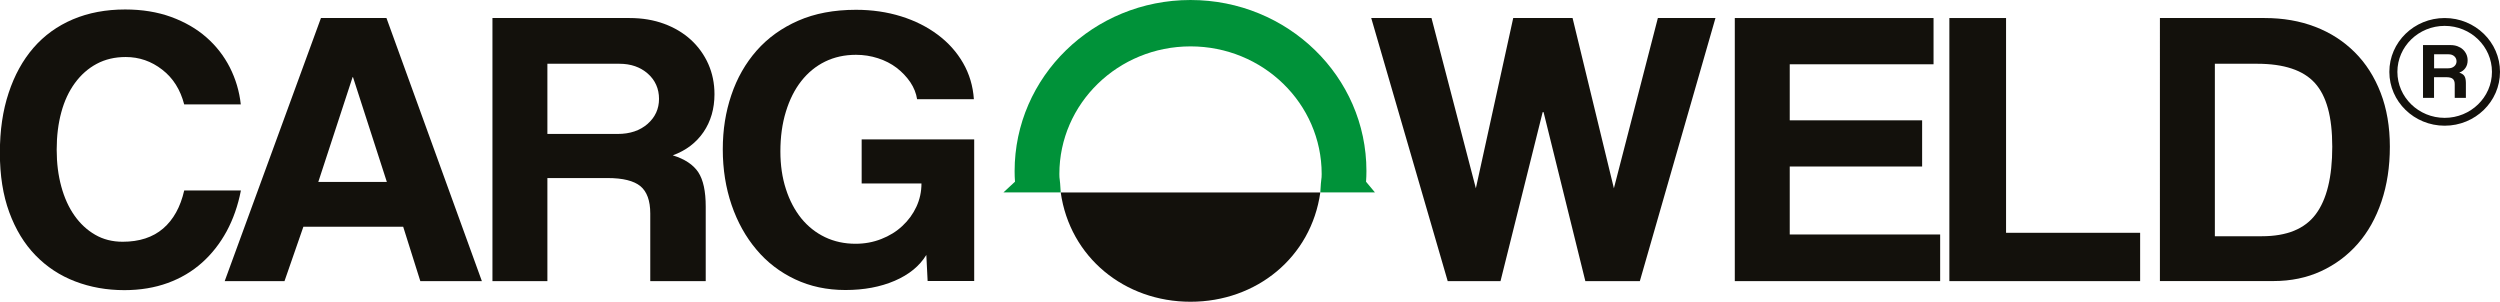
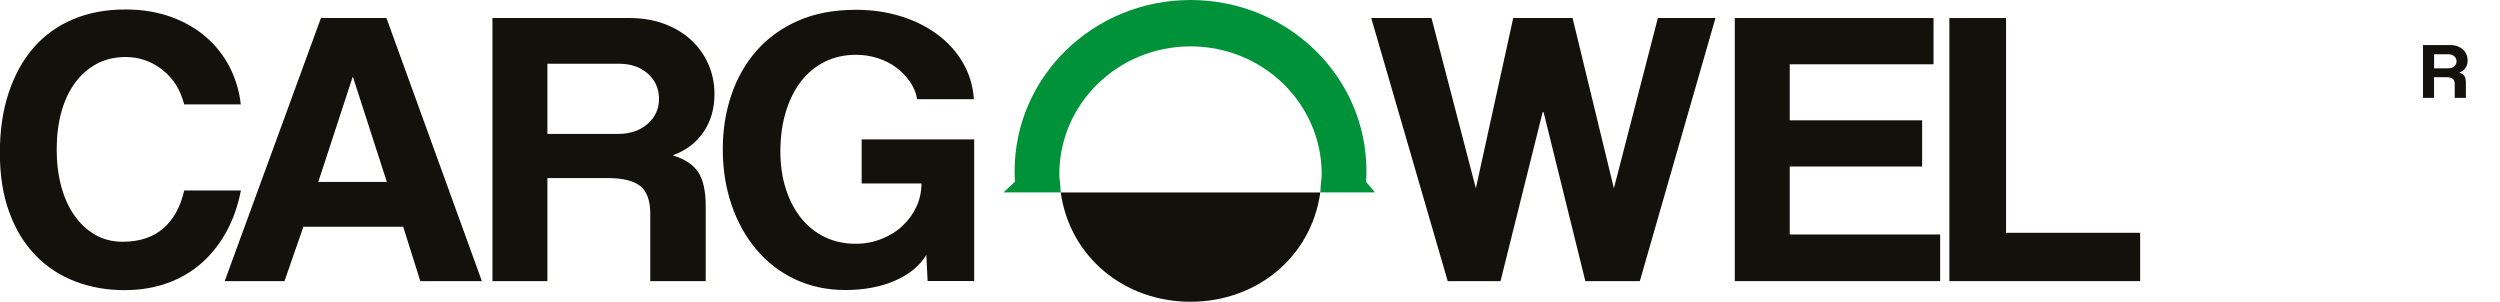
<svg xmlns="http://www.w3.org/2000/svg" id="Capa_1" data-name="Capa 1" viewBox="0 0 385.42 46.52">
  <defs>
    <style>
      .cls-1 {
        fill: #009239;
      }

      .cls-2 {
        fill: #13110c;
      }
    </style>
  </defs>
  <path class="cls-2" d="M28.4,16.11c-.59-2.29-1.72-4.08-3.39-5.37-1.67-1.3-3.55-1.95-5.63-1.95-1.67,0-3.16.35-4.47,1.05-1.31.7-2.43,1.69-3.36,2.96-.93,1.27-1.63,2.77-2.1,4.51-.47,1.73-.71,3.65-.71,5.76s.24,3.96.71,5.69c.47,1.73,1.15,3.22,2.03,4.47.88,1.25,1.94,2.24,3.19,2.96,1.24.72,2.65,1.08,4.24,1.08,2.58,0,4.65-.68,6.24-2.04,1.58-1.36,2.67-3.32,3.25-5.87h8.74c-.45,2.33-1.19,4.43-2.2,6.3-1.02,1.87-2.28,3.48-3.8,4.84-1.51,1.35-3.28,2.4-5.29,3.13-2.01.73-4.24,1.1-6.68,1.1-2.71,0-5.24-.45-7.59-1.35-2.35-.9-4.38-2.24-6.11-4.02-1.73-1.78-3.07-3.99-4.04-6.63s-1.45-5.69-1.45-9.17.45-6.51,1.35-9.23c.9-2.73,2.17-5.04,3.83-6.96,1.66-1.91,3.68-3.37,6.08-4.39,2.39-1.01,5.08-1.52,8.06-1.52,2.62,0,4.98.39,7.08,1.15,2.1.77,3.91,1.81,5.42,3.13,1.51,1.32,2.72,2.87,3.63,4.65.9,1.78,1.47,3.68,1.69,5.7h-8.74Z" />
  <path class="cls-2" d="M54.36,11.89h0l-5.29,16.16h10.57l-5.22-16.16h-.07ZM74.29,43.34h-9.49l-2.64-8.38h-15.39l-2.91,8.38h-9.22L49.48,2.78h10.1l14.71,40.56Z" />
  <path class="cls-2" d="M84.39,9.84h0v10.81h10.84c1.9,0,3.43-.52,4.61-1.55,1.17-1.03,1.76-2.32,1.76-3.86s-.58-2.88-1.73-3.89c-1.15-1.01-2.61-1.52-4.37-1.52h-11.12ZM108.79,43.34h-8.54v-10.42c0-1.98-.51-3.38-1.52-4.22-1.02-.83-2.7-1.25-5.05-1.25h-9.29v15.89h-8.47V2.78h21.15c1.94,0,3.72.3,5.32.89,1.6.59,2.98,1.42,4.13,2.47,1.15,1.06,2.04,2.3,2.68,3.73.63,1.43.95,2.98.95,4.65,0,2.24-.57,4.19-1.69,5.84-1.13,1.65-2.71,2.85-4.74,3.59,1.85.57,3.16,1.44,3.93,2.6.77,1.17,1.15,2.93,1.15,5.31v11.47Z" />
  <path class="cls-2" d="M141.39,15.31c-.14-.92-.49-1.8-1.05-2.64-.57-.83-1.27-1.57-2.1-2.21-.84-.64-1.8-1.13-2.88-1.48-1.08-.35-2.21-.53-3.39-.53-1.76,0-3.35.35-4.78,1.05-1.42.7-2.64,1.7-3.66,3-1.02,1.3-1.81,2.87-2.37,4.71-.57,1.85-.85,3.89-.85,6.13,0,2.11.28,4.05.85,5.8.56,1.76,1.36,3.26,2.37,4.52,1.02,1.25,2.24,2.22,3.66,2.9,1.42.68,2.99,1.02,4.71,1.02,1.4,0,2.72-.24,3.96-.73,1.24-.48,2.33-1.15,3.25-2.01.93-.86,1.65-1.85,2.17-2.97.52-1.12.78-2.32.78-3.59h-9.22v-6.79h17.35v21.83h-7.18l-.2-4.02c-1.04,1.71-2.67,3.04-4.88,3.99-2.21.95-4.74,1.42-7.59,1.42s-5.43-.55-7.76-1.65c-2.33-1.1-4.32-2.62-5.96-4.58-1.65-1.95-2.93-4.25-3.83-6.88-.9-2.63-1.36-5.49-1.36-8.56s.44-5.78,1.32-8.39c.88-2.61,2.18-4.89,3.9-6.85,1.72-1.95,3.85-3.49,6.41-4.61,2.55-1.12,5.52-1.68,8.91-1.68,2.48,0,4.8.34,6.95,1.01,2.15.67,4.03,1.62,5.66,2.84,1.63,1.22,2.93,2.67,3.9,4.36.97,1.69,1.52,3.54,1.66,5.57h-8.74Z" />
  <polygon class="cls-2" points="252.81 43.34 244.41 43.34 237.97 17.29 237.83 17.29 231.33 43.34 223.19 43.34 211.4 2.78 220.69 2.78 227.53 29.03 233.29 2.78 242.44 2.78 248.81 29.03 255.59 2.78 264.47 2.78 252.81 43.34" />
  <polygon class="cls-2" points="298.09 9.91 275.92 9.91 275.92 18.55 296.33 18.55 296.33 25.67 275.92 25.67 275.92 36.15 299.11 36.15 299.11 43.34 267.45 43.34 267.45 2.78 298.09 2.78 298.09 9.91" />
  <polygon class="cls-2" points="309.27 35.89 329.94 35.89 329.94 43.34 300.53 43.34 300.53 2.78 309.27 2.78 309.27 35.89" />
-   <path class="cls-2" d="M341.47,36.42h7.25c3.84,0,6.61-1.13,8.3-3.4,1.69-2.26,2.54-5.73,2.54-10.39s-.89-7.85-2.68-9.83c-1.79-1.98-4.76-2.97-8.91-2.97h-6.51v26.58ZM349.13,2.78c2.85,0,5.44.45,7.79,1.35,2.35.9,4.38,2.21,6.1,3.92,1.72,1.71,3.05,3.8,4,6.26.95,2.46,1.42,5.23,1.42,8.31s-.43,5.89-1.29,8.44c-.86,2.55-2.08,4.73-3.66,6.53-1.58,1.8-3.47,3.21-5.66,4.22-2.19,1.01-4.64,1.52-7.35,1.52h-17.49V2.78h16.13Z" />
  <path class="cls-2" d="M163.53,29.67c1.41,9.98,9.83,16.85,20.01,16.85s18.6-6.86,20.01-16.85h-40.02Z" />
  <path class="cls-1" d="M183.54,7.15c11.17,0,20.22,8.81,20.22,19.68,0,.96-.08.34-.21,2.83h8.42l-1.37-1.64c.04-.57.06-1.09.06-1.66,0-14.57-12.14-26.36-27.12-26.36s-27.12,11.82-27.12,26.39c0,.57.02,1.06.06,1.62l-1.78,1.65h8.83c-.14-2.5-.21-1.87-.21-2.83,0-10.87,9.06-19.68,20.22-19.68" />
  <path class="cls-2" d="M375.26,8.36h0v2.17h2.18c.38,0,.69-.1.93-.31.24-.21.35-.47.35-.77s-.12-.58-.35-.78c-.23-.2-.52-.3-.88-.3h-2.23ZM380.16,15.09h-1.72v-2.09c0-.4-.1-.68-.31-.85-.2-.17-.54-.25-1.01-.25h-1.87v3.19h-1.7V6.95h4.25c.39,0,.75.06,1.07.18.32.12.6.28.83.5.23.21.41.46.54.75.13.29.19.6.19.93,0,.45-.11.84-.34,1.17-.23.33-.54.57-.95.72.37.11.64.29.79.52.15.23.23.59.23,1.07v2.3Z" />
-   <path class="cls-2" d="M376.89,2.78h0c-4.71,0-8.53,3.72-8.53,8.3s3.82,8.3,8.53,8.3,8.53-3.72,8.53-8.3-3.82-8.3-8.53-8.3M376.89,3.99c4.02,0,7.29,3.18,7.29,7.09s-3.27,7.09-7.29,7.09-7.29-3.18-7.29-7.09,3.27-7.09,7.29-7.09Z" />
</svg>